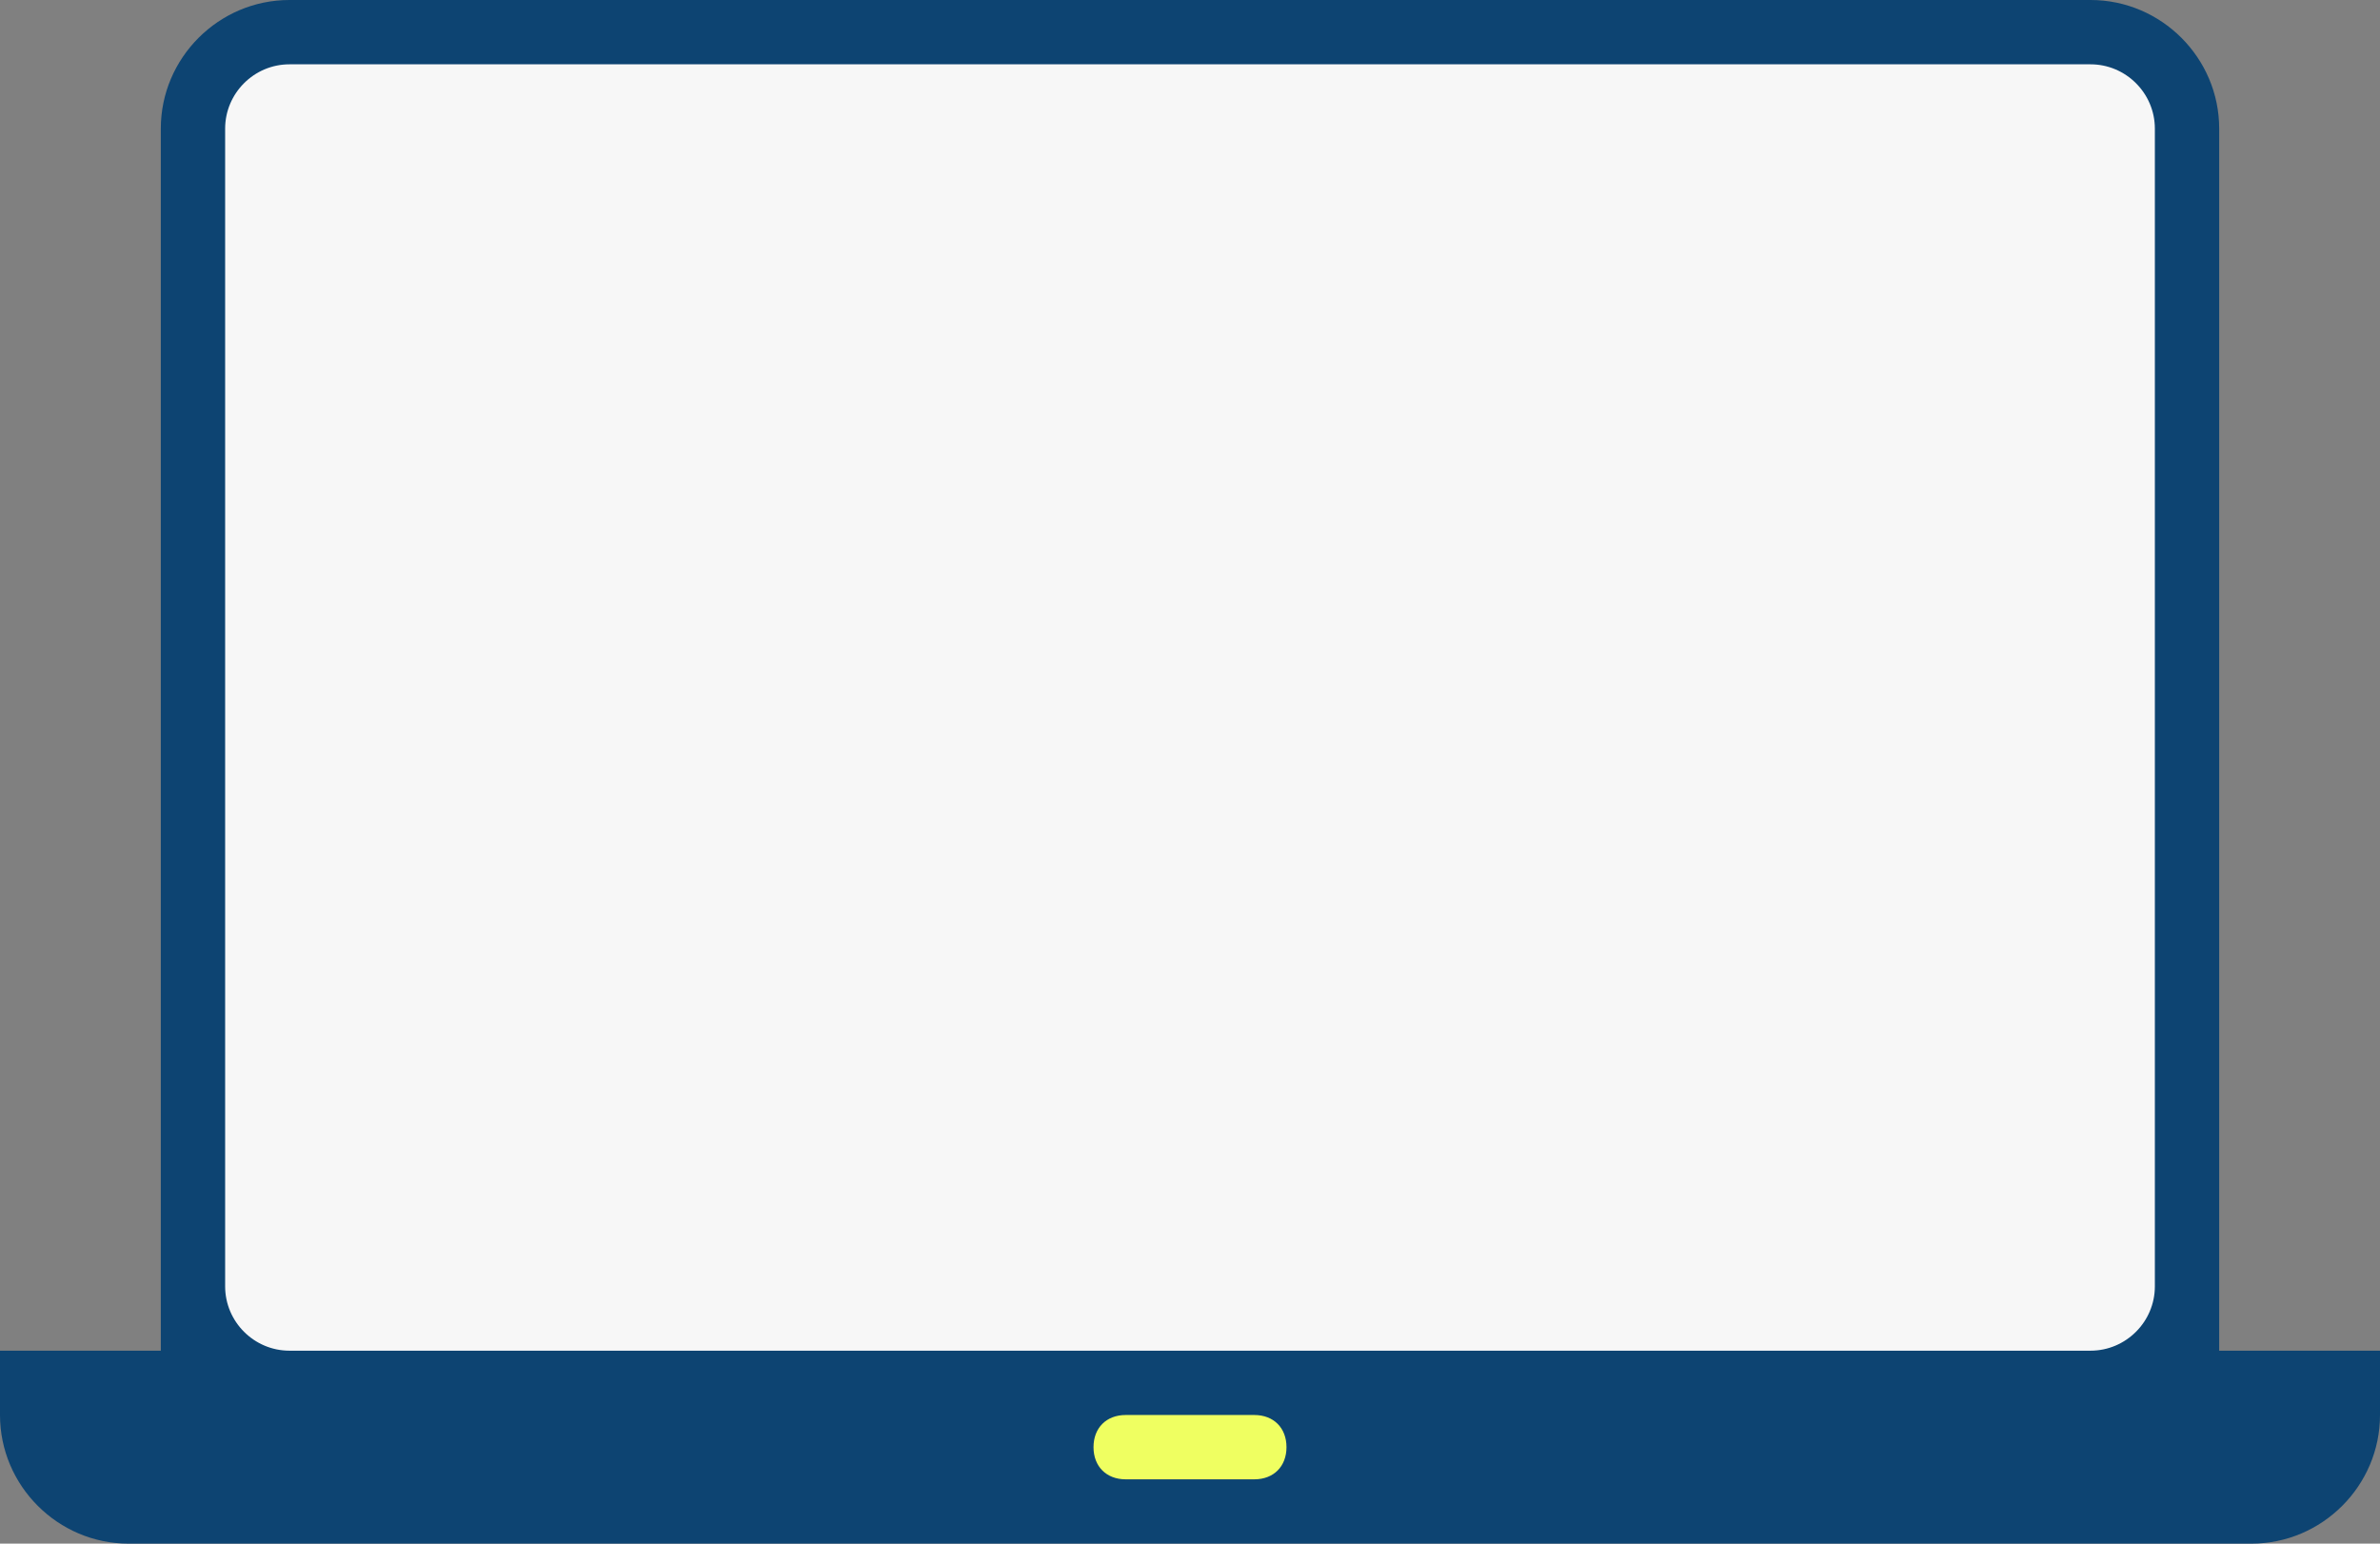
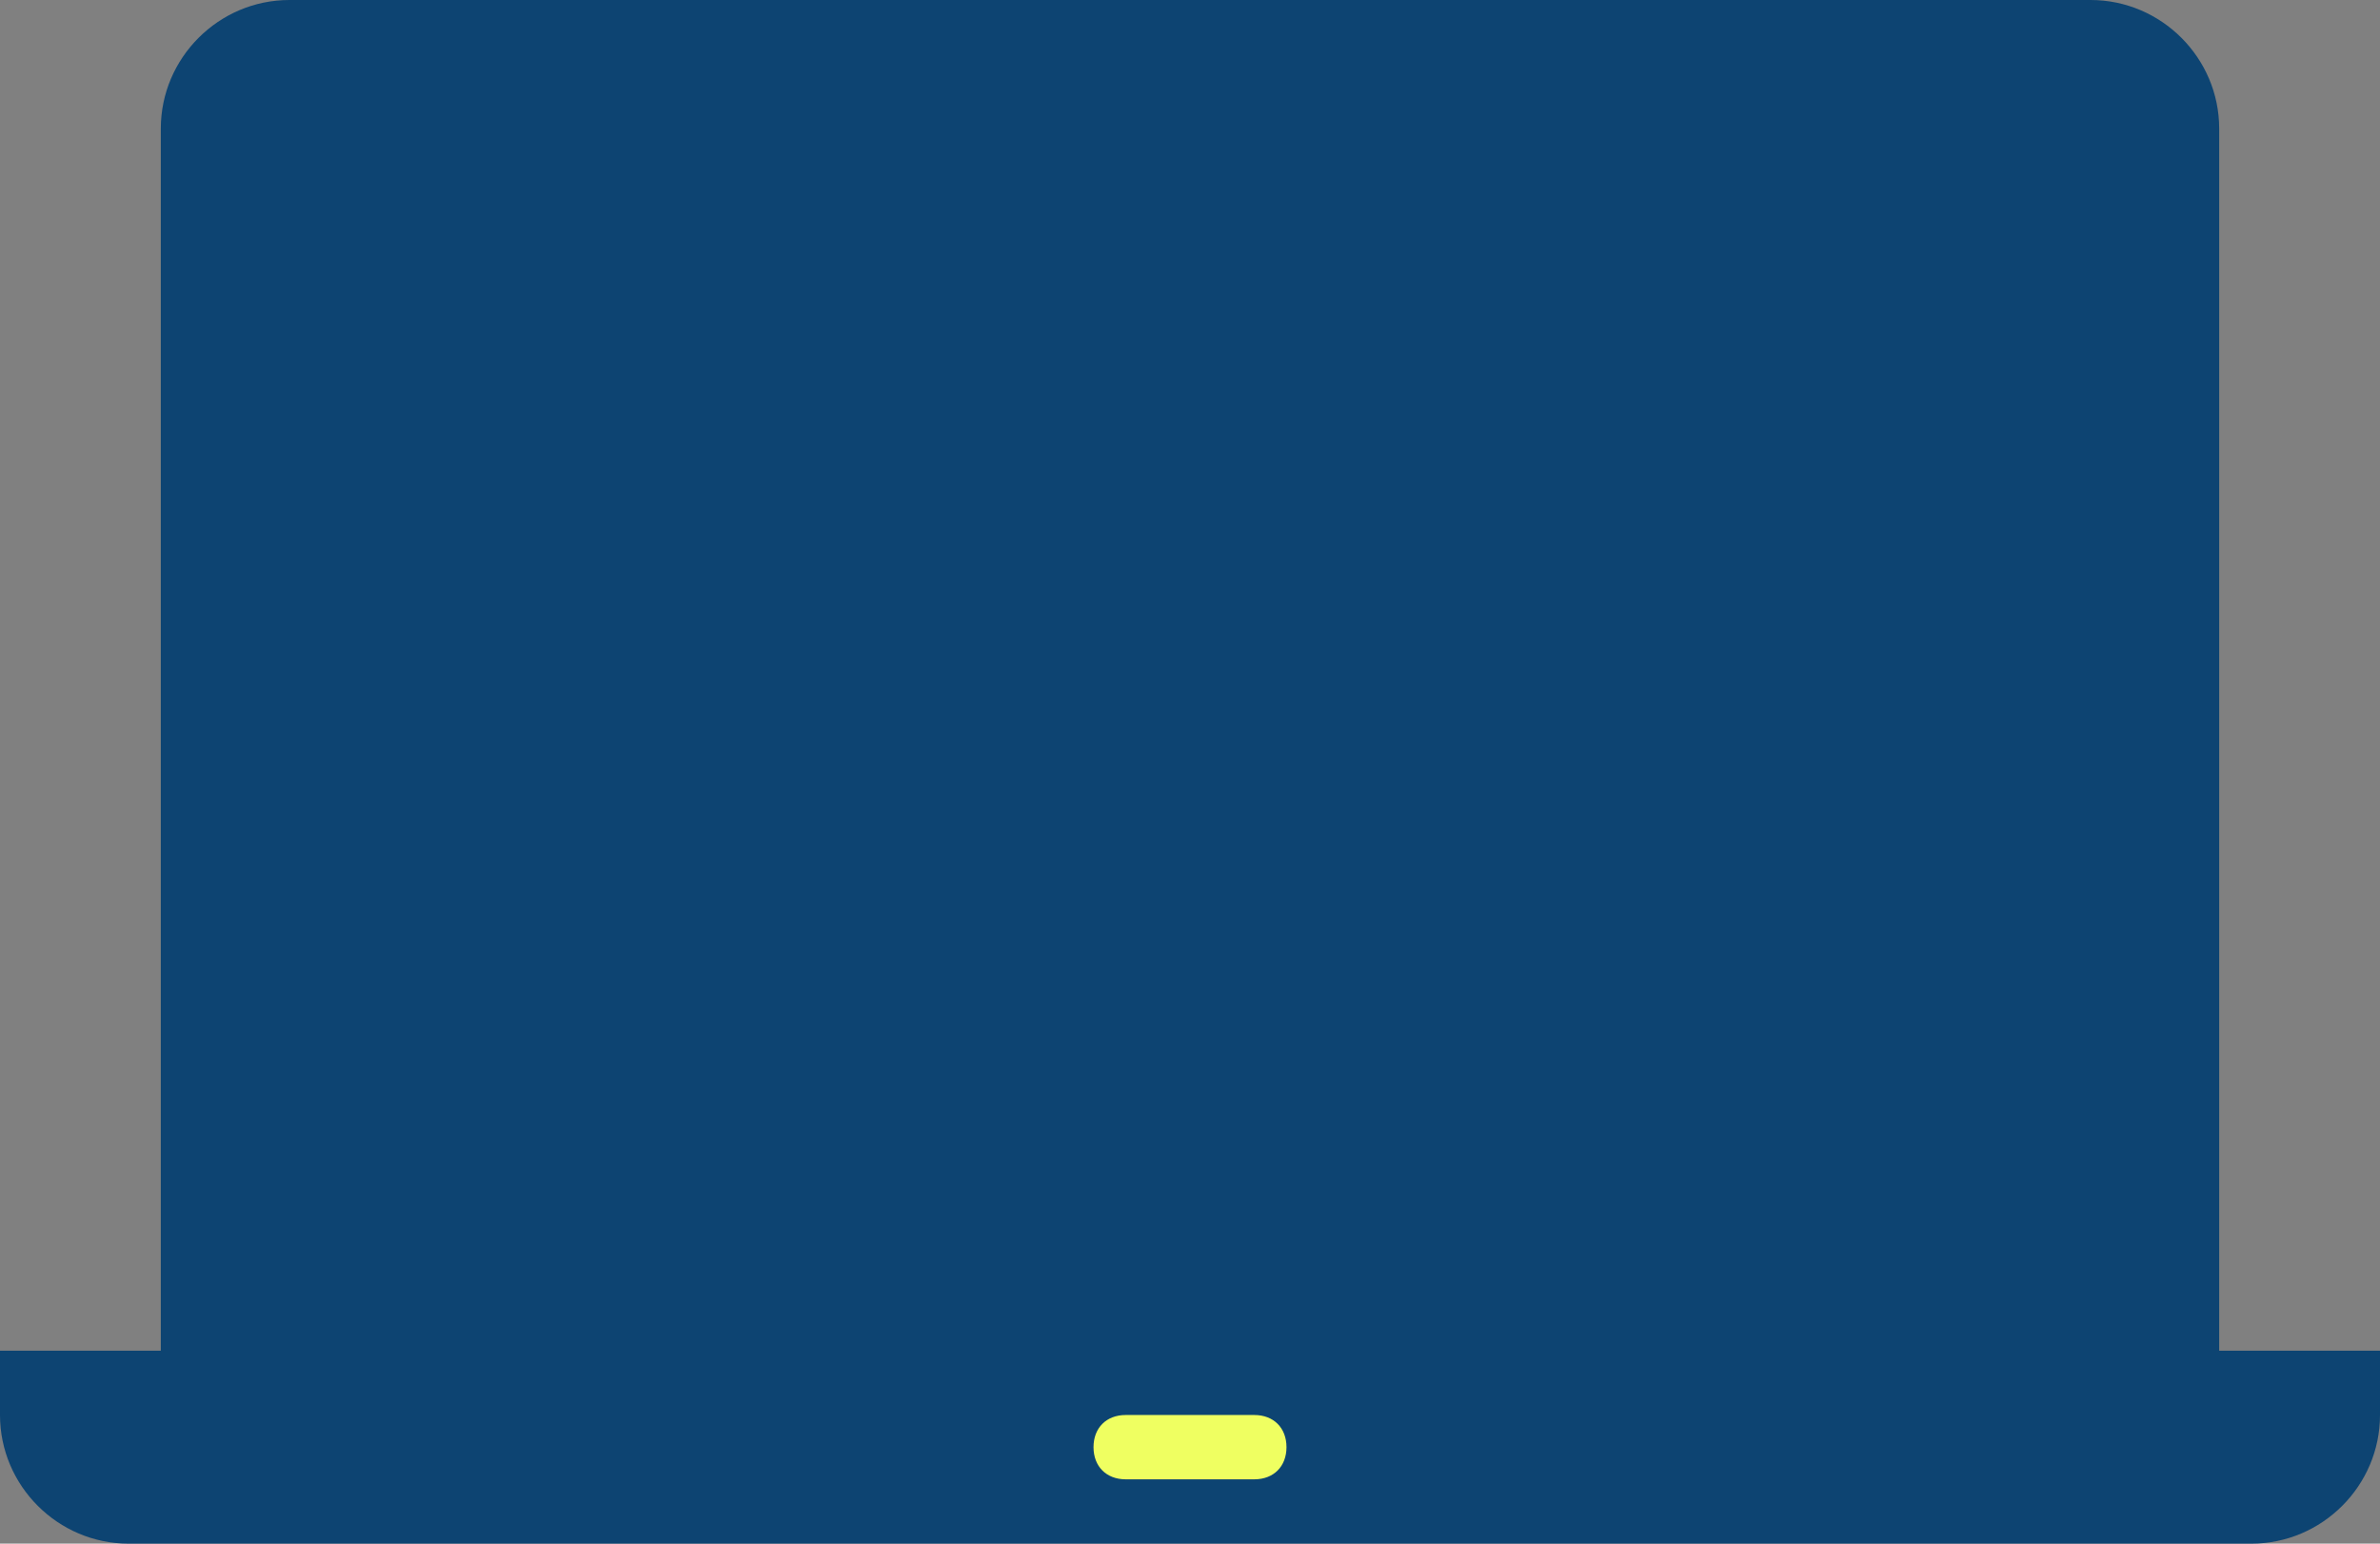
<svg xmlns="http://www.w3.org/2000/svg" version="1.1" id="Layer_1" x="0px" y="0px" viewBox="0 0 74 48" style="enable-background:new 0 0 74 48;" xml:space="preserve">
  <rect x="0" y="0" width="74" height="48" fill="#808080" stroke="none" />
  <style type="text/css">
	.st0{fill-rule:evenodd;clip-rule:evenodd;fill:#0D4472;}
	.st1{fill-rule:evenodd;clip-rule:evenodd;fill:#F7F7F7;}
	.st2{fill-rule:evenodd;clip-rule:evenodd;fill:#EFFF61;}
</style>
  <desc>Created with Sketch.</desc>
  <path class="st0" d="M69,42V4c0-2.2-1.8-4-4-4H9C6.8,0,5,1.8,5,4v38H0v2c0,2.2,1.8,4,4,4h1h64h1c2.2,0,4-1.8,4-4v-2H69z" />
-   <path id="Rectangle_2_" class="st1" d="M9,2h56c1.1,0,2,0.9,2,2v36c0,1.1-0.9,2-2,2H9c-1.1,0-2-0.9-2-2V4C7,2.9,7.9,2,9,2z" />
  <path id="Rectangle-Copy-6" class="st2" d="M35,44h4c0.6,0,1,0.4,1,1l0,0c0,0.6-0.4,1-1,1h-4c-0.6,0-1-0.4-1-1l0,0  C34,44.4,34.4,44,35,44z" />
</svg>